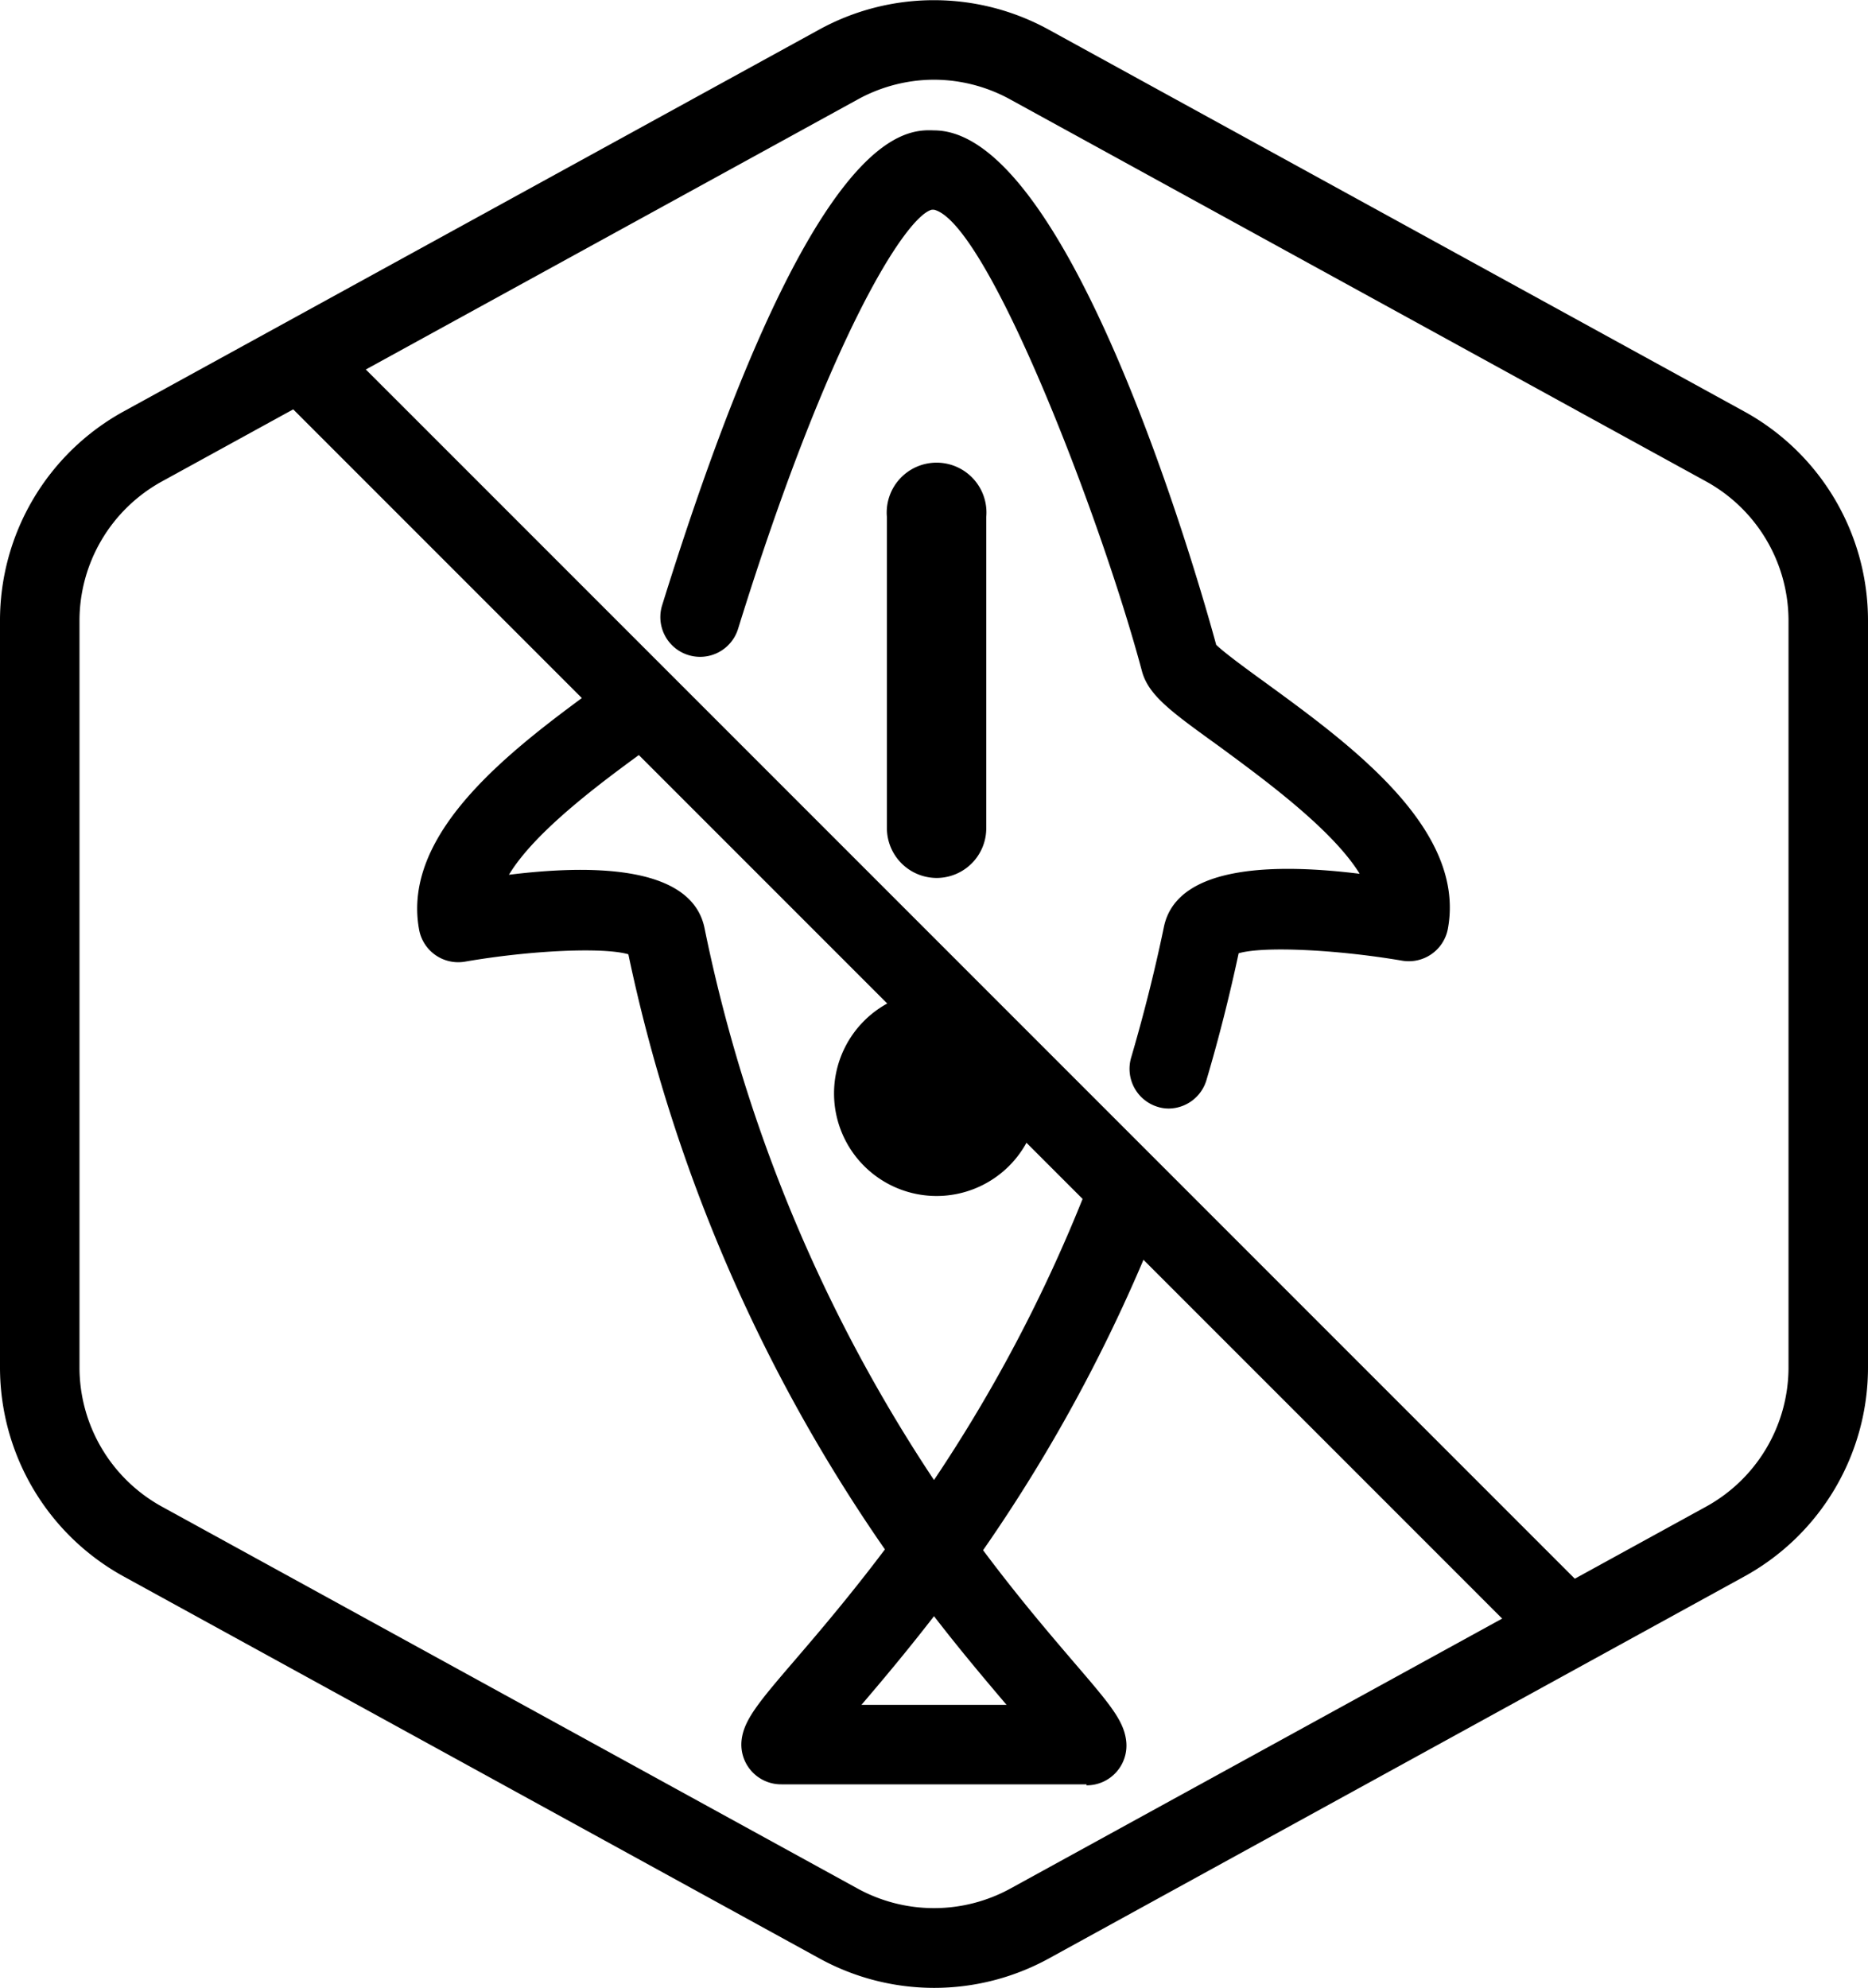
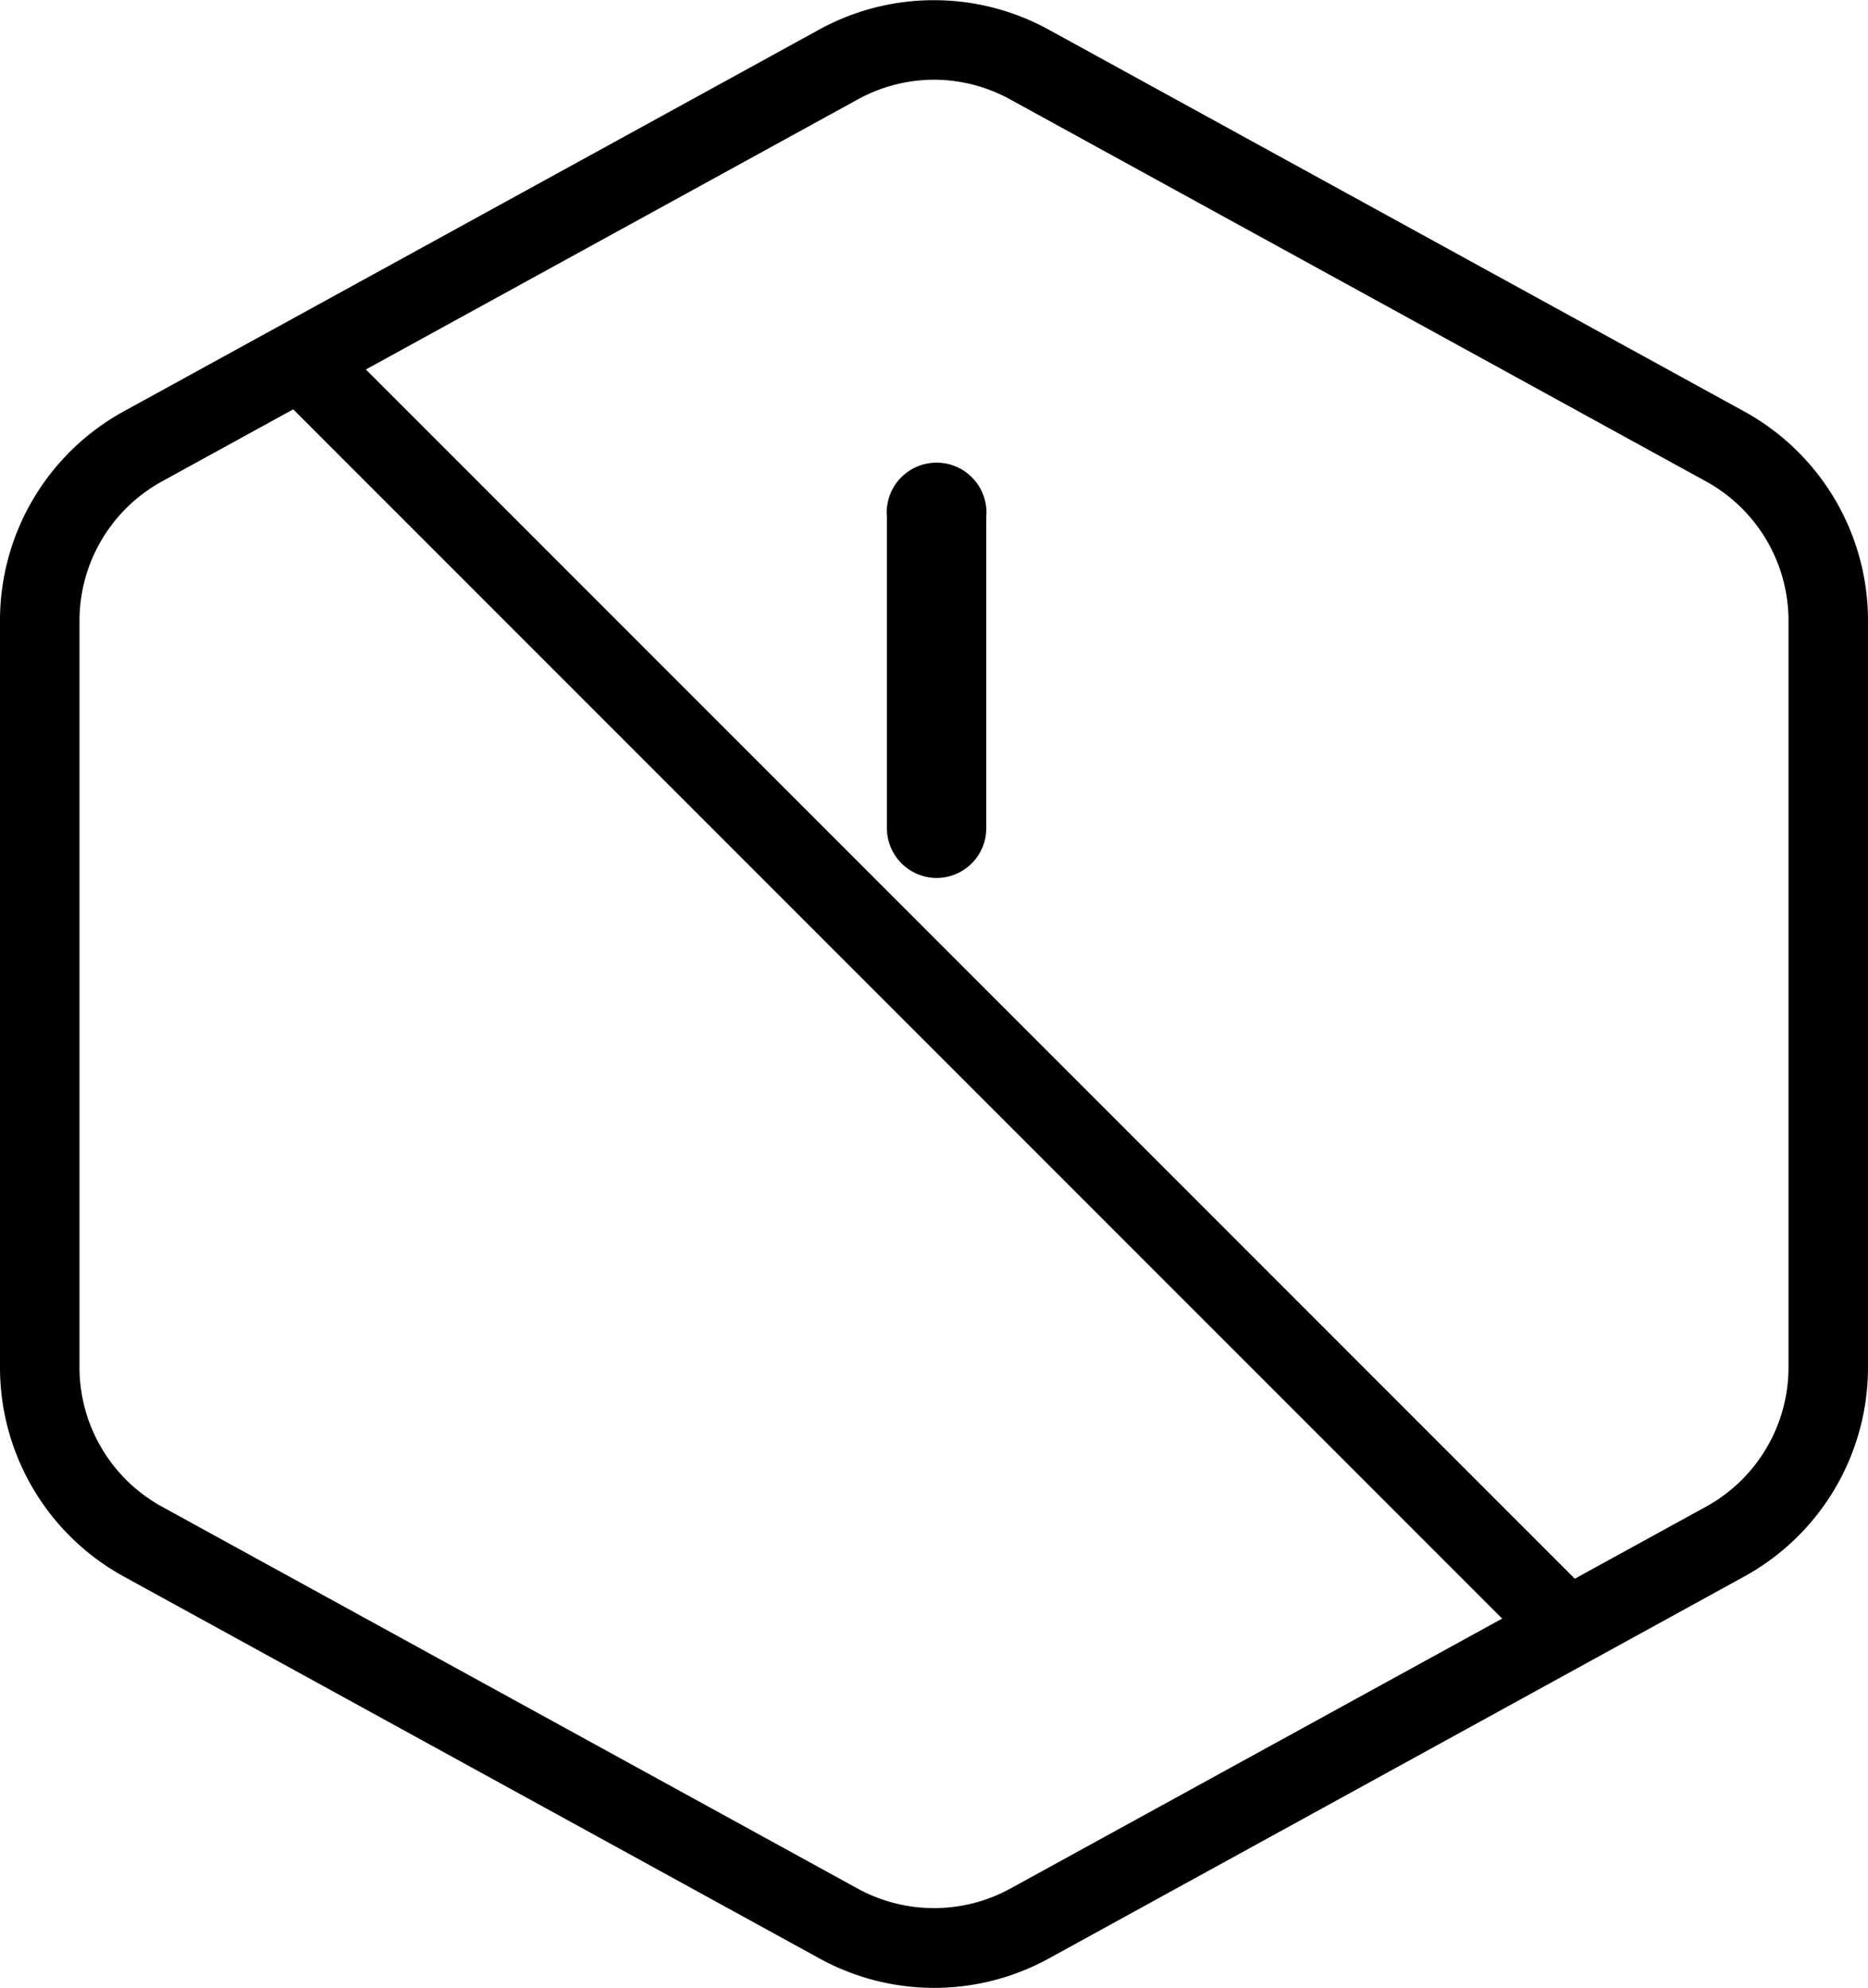
<svg xmlns="http://www.w3.org/2000/svg" id="MERCURY-NONE_-_Heather_Williams" data-name="MERCURY-NONE - Heather Williams" viewBox="0 0 94 100.02">
  <path d="M50,100a12,12,0,0,1-5.78-1.49L9.22,79.3A12,12,0,0,1,3,68.79V31.21A12,12,0,0,1,9.22,20.69l35-19.21a12,12,0,0,1,11.55,0l35,19.21A12,12,0,0,1,97,31.21V68.79A12,12,0,0,1,90.78,79.3l-35,19.22A12,12,0,0,1,50,100ZM50,4a8,8,0,0,0-3.85,1l-35,19.21a8,8,0,0,0-4.15,7V68.79a8,8,0,0,0,4.15,7L46.15,95a8,8,0,0,0,7.7,0l35-19.21a8,8,0,0,0,4.15-7V31.21a8,8,0,0,0-4.15-7L53.85,5A8,8,0,0,0,50,4Z" transform="translate(-3 0.01)" />
-   <path d="M61.84,55.76a1.87,1.87,0,0,1-.57-.08,2,2,0,0,1-1.35-2.48c.63-2.15,1.19-4.36,1.65-6.58.68-3.26,6.05-3.14,9.85-2.67-1.39-2.26-4.9-4.81-7-6.36C62,35.84,60.79,35,60.46,33.74,58.39,26,52.69,11.19,50,10.54h-.11c-1.3.33-5.18,6.35-9.75,21.09a2,2,0,1,1-3.82-1.19C43.73,6.62,48.4,6.48,50,6.55h0c6.89,0,13.39,22.89,14.2,25.88.41.4,1.56,1.24,2.5,1.92,4.25,3.1,10.08,7.34,9.16,12.36a2,2,0,0,1-2.31,1.61c-3.37-.57-7-.73-8.22-.37-.46,2.15-1,4.29-1.62,6.38A2,2,0,0,1,61.84,55.76Zm2.32-23.44Z" transform="translate(-3 0.01)" />
-   <path d="M57.68,89.76H42.32a2,2,0,0,1-2-2.24c.12-1,.85-1.88,2.62-3.94,1.22-1.42,2.82-3.29,4.59-5.64A82.09,82.09,0,0,1,34.62,48c-1.23-.36-4.85-.21-8.22.37a2,2,0,0,1-2.31-1.61c-.92-5,4.91-9.26,9.16-12.36l.34-.24a2,2,0,1,1,2.35,3.23l-.33.25c-2.13,1.55-5.64,4.1-7,6.36,3.79-.47,9.16-.59,9.84,2.67A78.4,78.4,0,0,0,50,74.45,76.46,76.46,0,0,0,57.6,60a2,2,0,0,1,3.72,1.47,81.16,81.16,0,0,1-8.85,16.51c1.8,2.41,3.41,4.28,4.58,5.65,1.77,2.06,2.5,2.91,2.62,3.94a2,2,0,0,1-2,2.24Zm-11.33-4h7.3c-1-1.18-2.26-2.66-3.65-4.46C48.6,83.11,47.34,84.6,46.35,85.76Z" transform="translate(-3 0.01)" />
-   <path d="M55.29,55a5.16,5.16,0,1,1-5.15-5.16A5.16,5.16,0,0,1,55.29,55" transform="translate(-3 0.01)" />
  <path d="M50.14,44.16a2.51,2.51,0,0,1-2.51-2.51V26a2.51,2.51,0,1,1,5,0V41.65A2.5,2.5,0,0,1,50.14,44.16Z" transform="translate(-3 0.01)" />
  <path d="M81.64,83.64a2,2,0,0,1-1.41-.58L16.94,19.77a2,2,0,0,1,2.83-2.83L83.06,80.23a2,2,0,0,1-1.42,3.41Z" transform="translate(-3 0.01)" />
</svg>